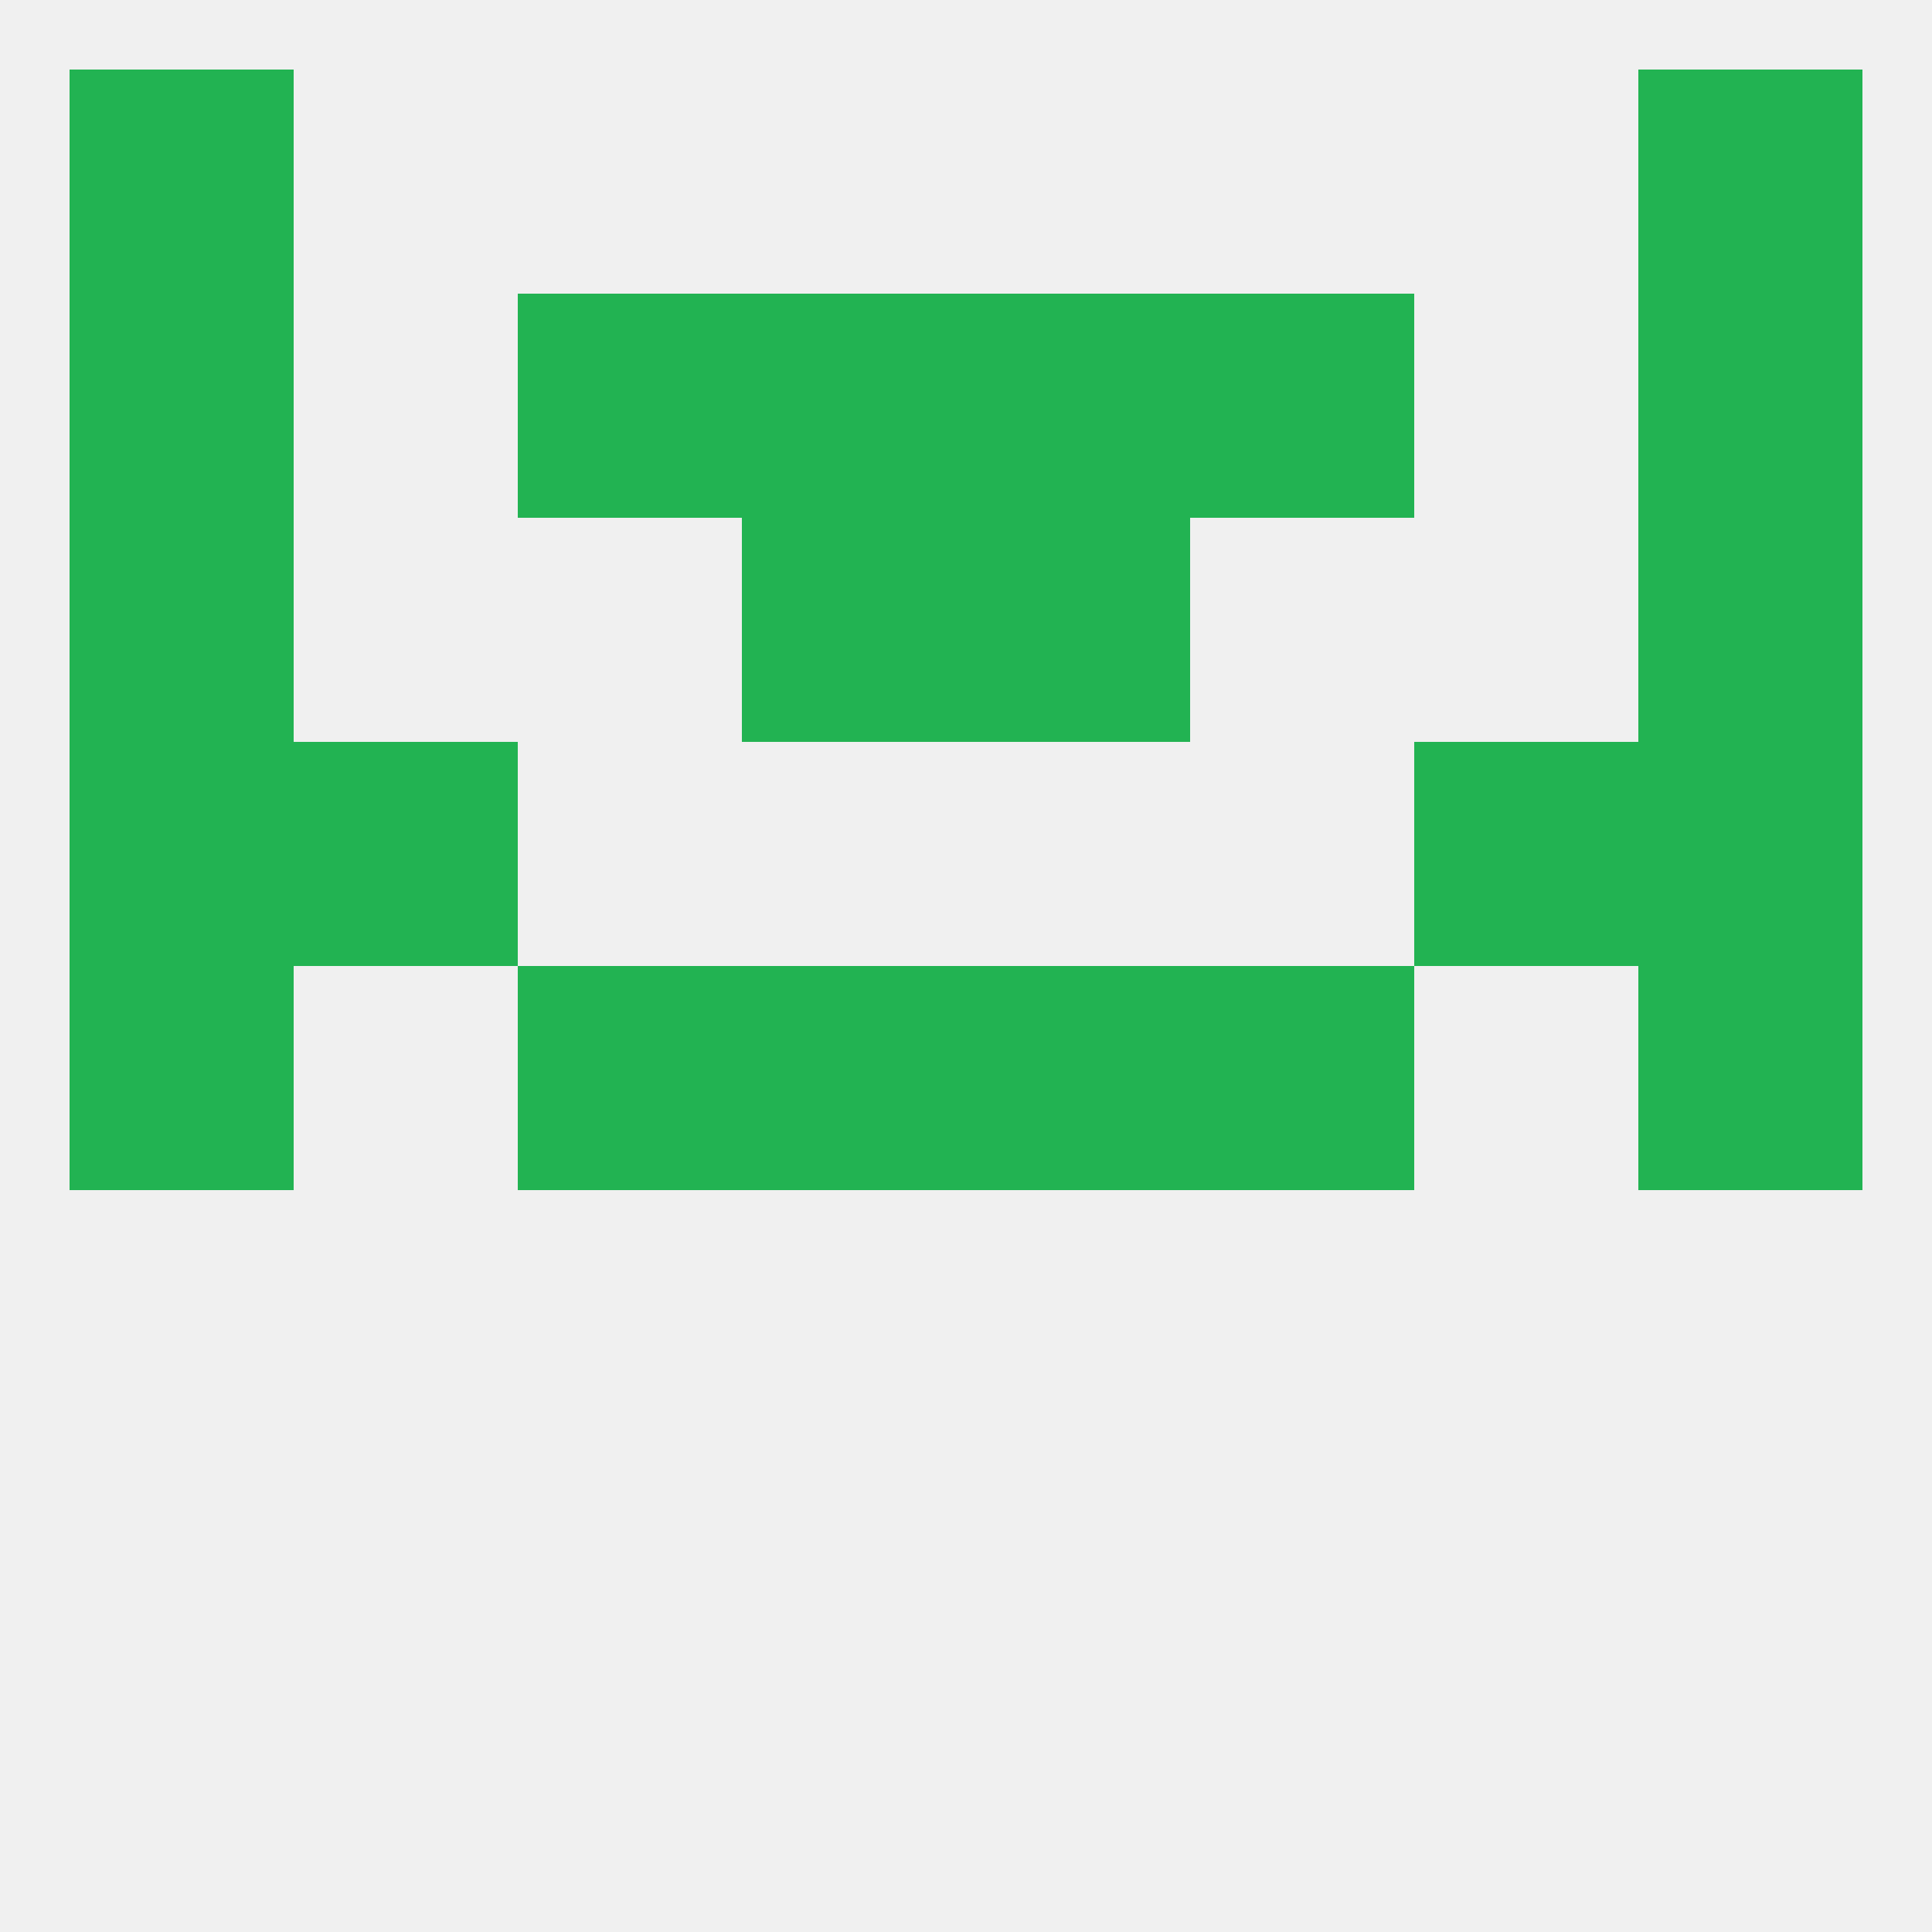
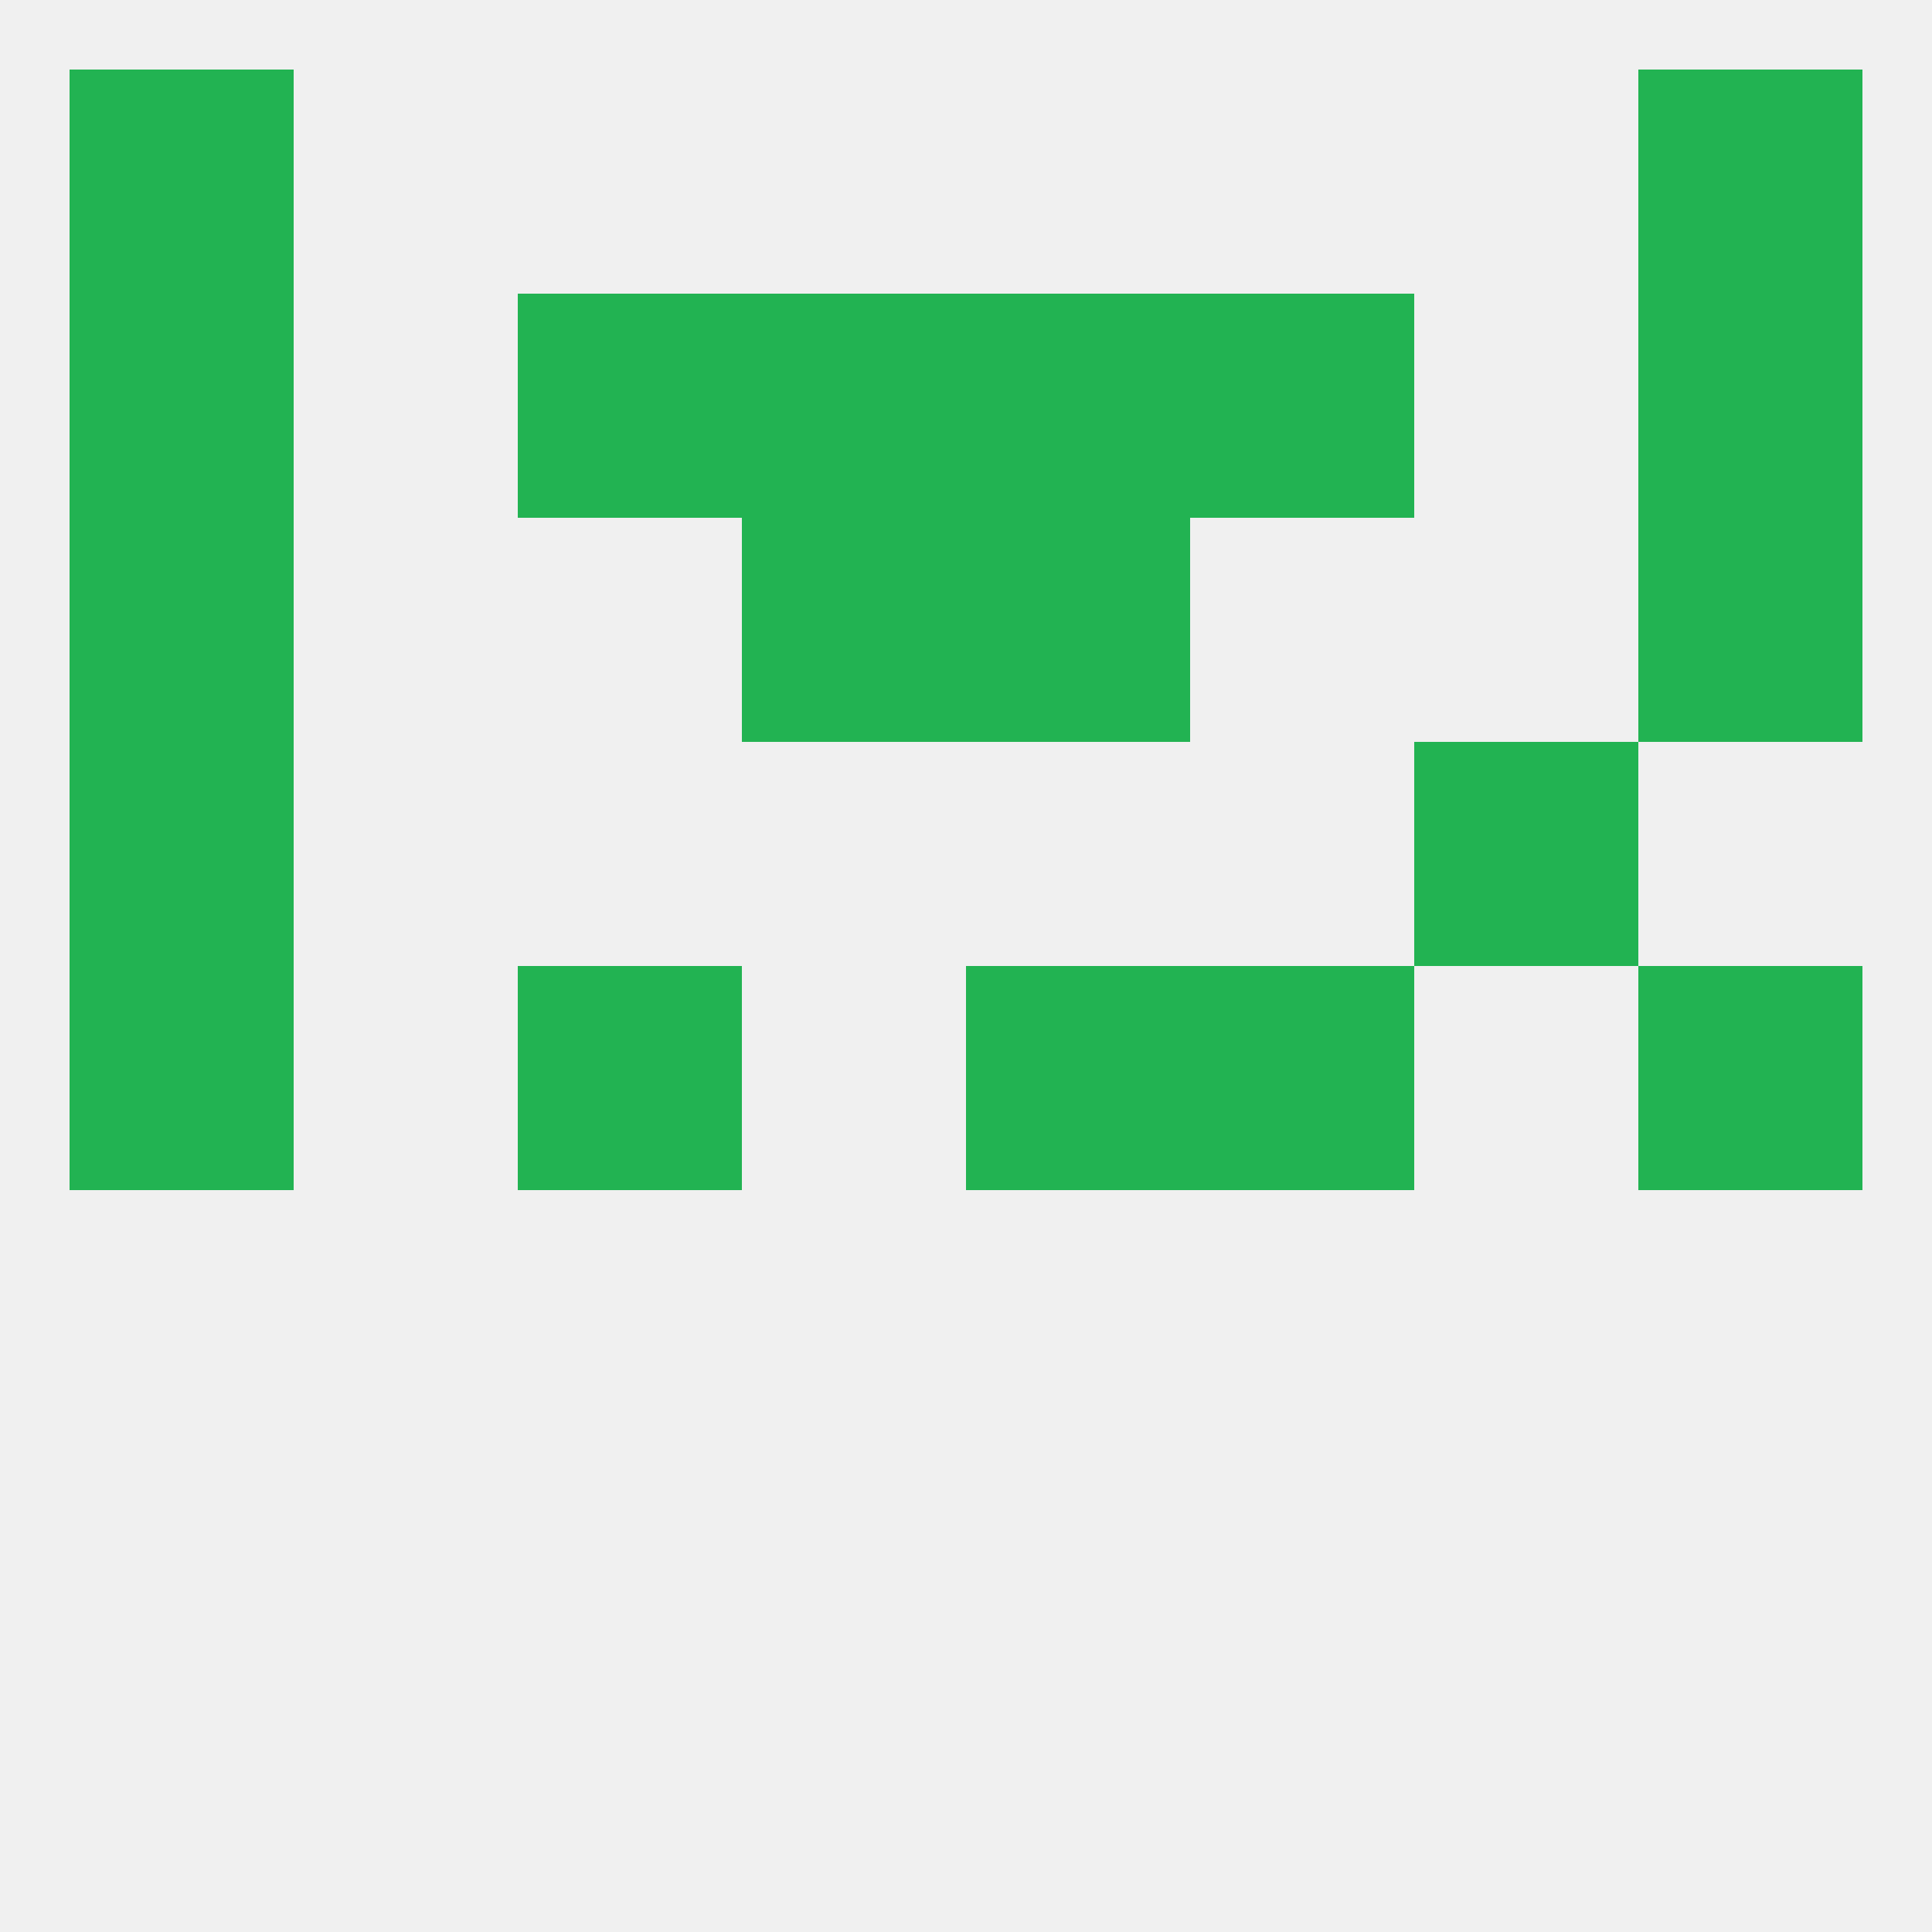
<svg xmlns="http://www.w3.org/2000/svg" version="1.1" baseprofile="full" width="250" height="250" viewBox="0 0 250 250">
  <rect width="100%" height="100%" fill="rgba(240,240,240,255)" />
  <rect x="212" y="67" width="29" height="29" fill="rgba(34,179,82,255)" />
  <rect x="96" y="67" width="29" height="29" fill="rgba(34,179,82,255)" />
  <rect x="125" y="67" width="29" height="29" fill="rgba(34,179,82,255)" />
  <rect x="9" y="67" width="29" height="29" fill="rgba(34,179,82,255)" />
  <rect x="67" y="38" width="29" height="29" fill="rgba(34,179,82,255)" />
  <rect x="154" y="38" width="29" height="29" fill="rgba(34,179,82,255)" />
  <rect x="96" y="38" width="29" height="29" fill="rgba(34,179,82,255)" />
  <rect x="125" y="38" width="29" height="29" fill="rgba(34,179,82,255)" />
  <rect x="9" y="38" width="29" height="29" fill="rgba(34,179,82,255)" />
  <rect x="212" y="38" width="29" height="29" fill="rgba(34,179,82,255)" />
  <rect x="212" y="9" width="29" height="29" fill="rgba(34,179,82,255)" />
  <rect x="9" y="9" width="29" height="29" fill="rgba(34,179,82,255)" />
  <rect x="9" y="125" width="29" height="29" fill="rgba(34,179,82,255)" />
  <rect x="212" y="125" width="29" height="29" fill="rgba(34,179,82,255)" />
-   <rect x="96" y="125" width="29" height="29" fill="rgba(34,179,82,255)" />
  <rect x="125" y="125" width="29" height="29" fill="rgba(34,179,82,255)" />
  <rect x="67" y="125" width="29" height="29" fill="rgba(34,179,82,255)" />
  <rect x="154" y="125" width="29" height="29" fill="rgba(34,179,82,255)" />
  <rect x="9" y="96" width="29" height="29" fill="rgba(34,179,82,255)" />
-   <rect x="212" y="96" width="29" height="29" fill="rgba(34,179,82,255)" />
-   <rect x="38" y="96" width="29" height="29" fill="rgba(34,179,82,255)" />
  <rect x="183" y="96" width="29" height="29" fill="rgba(34,179,82,255)" />
</svg>